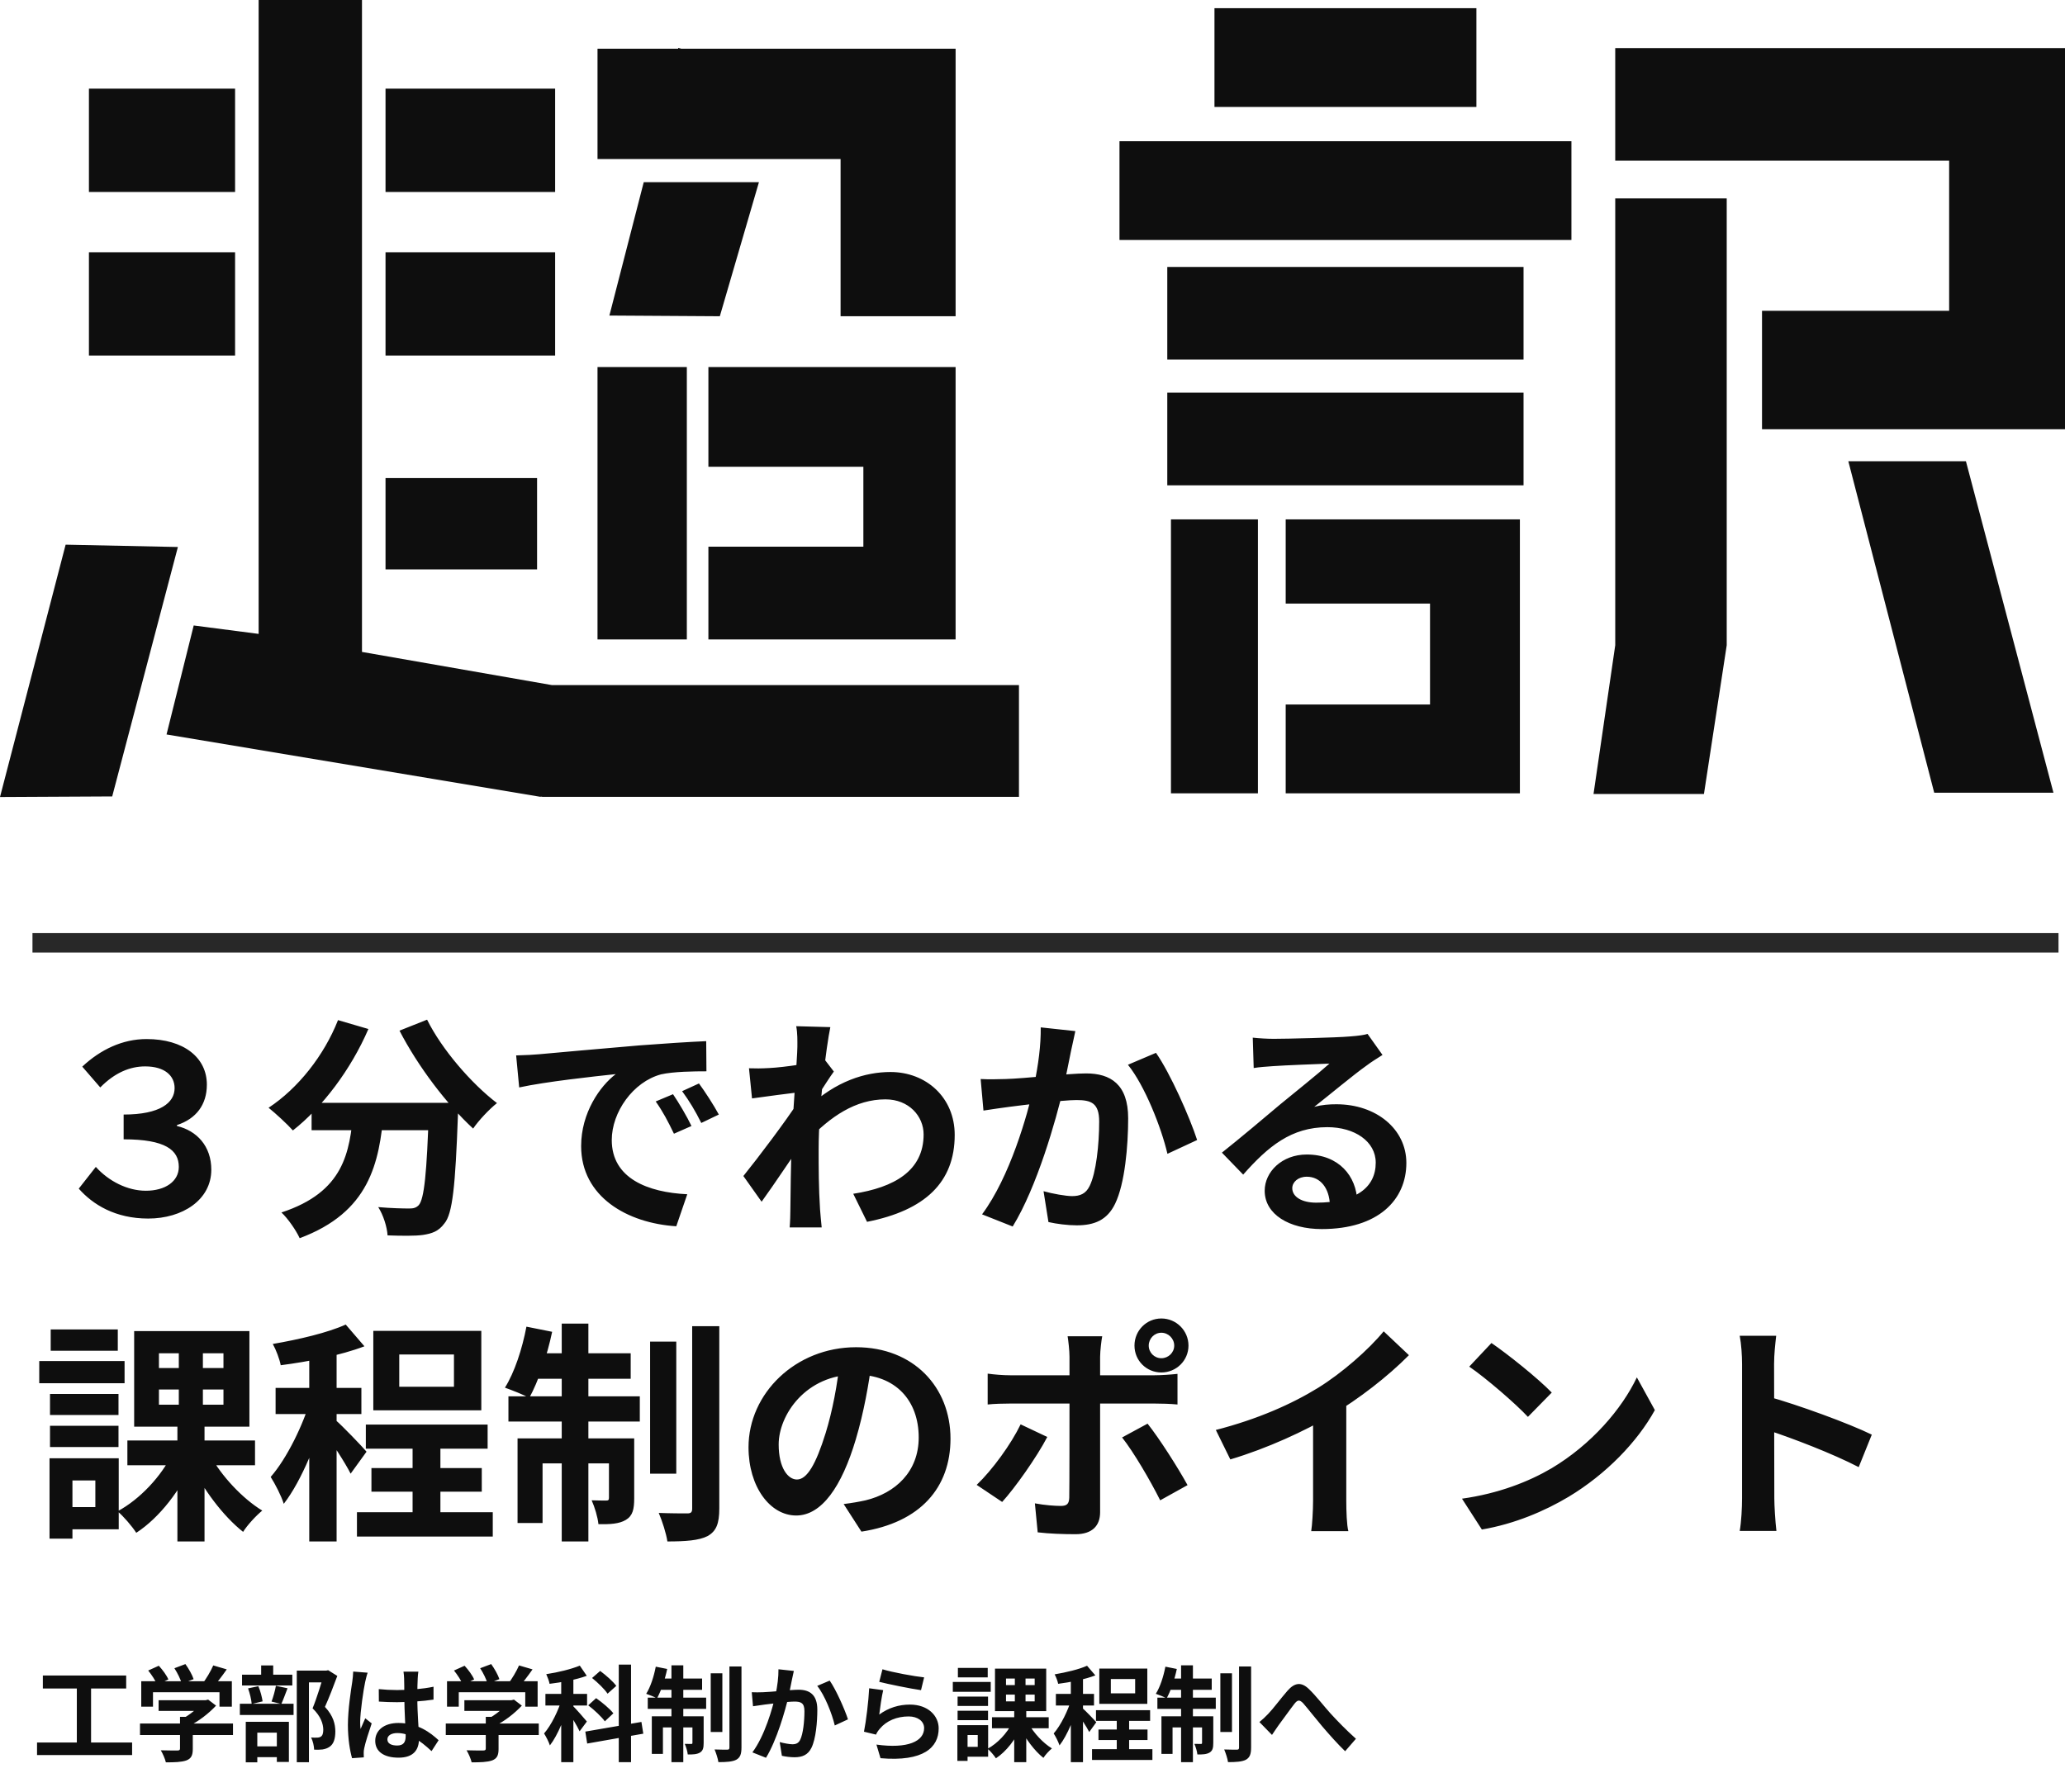
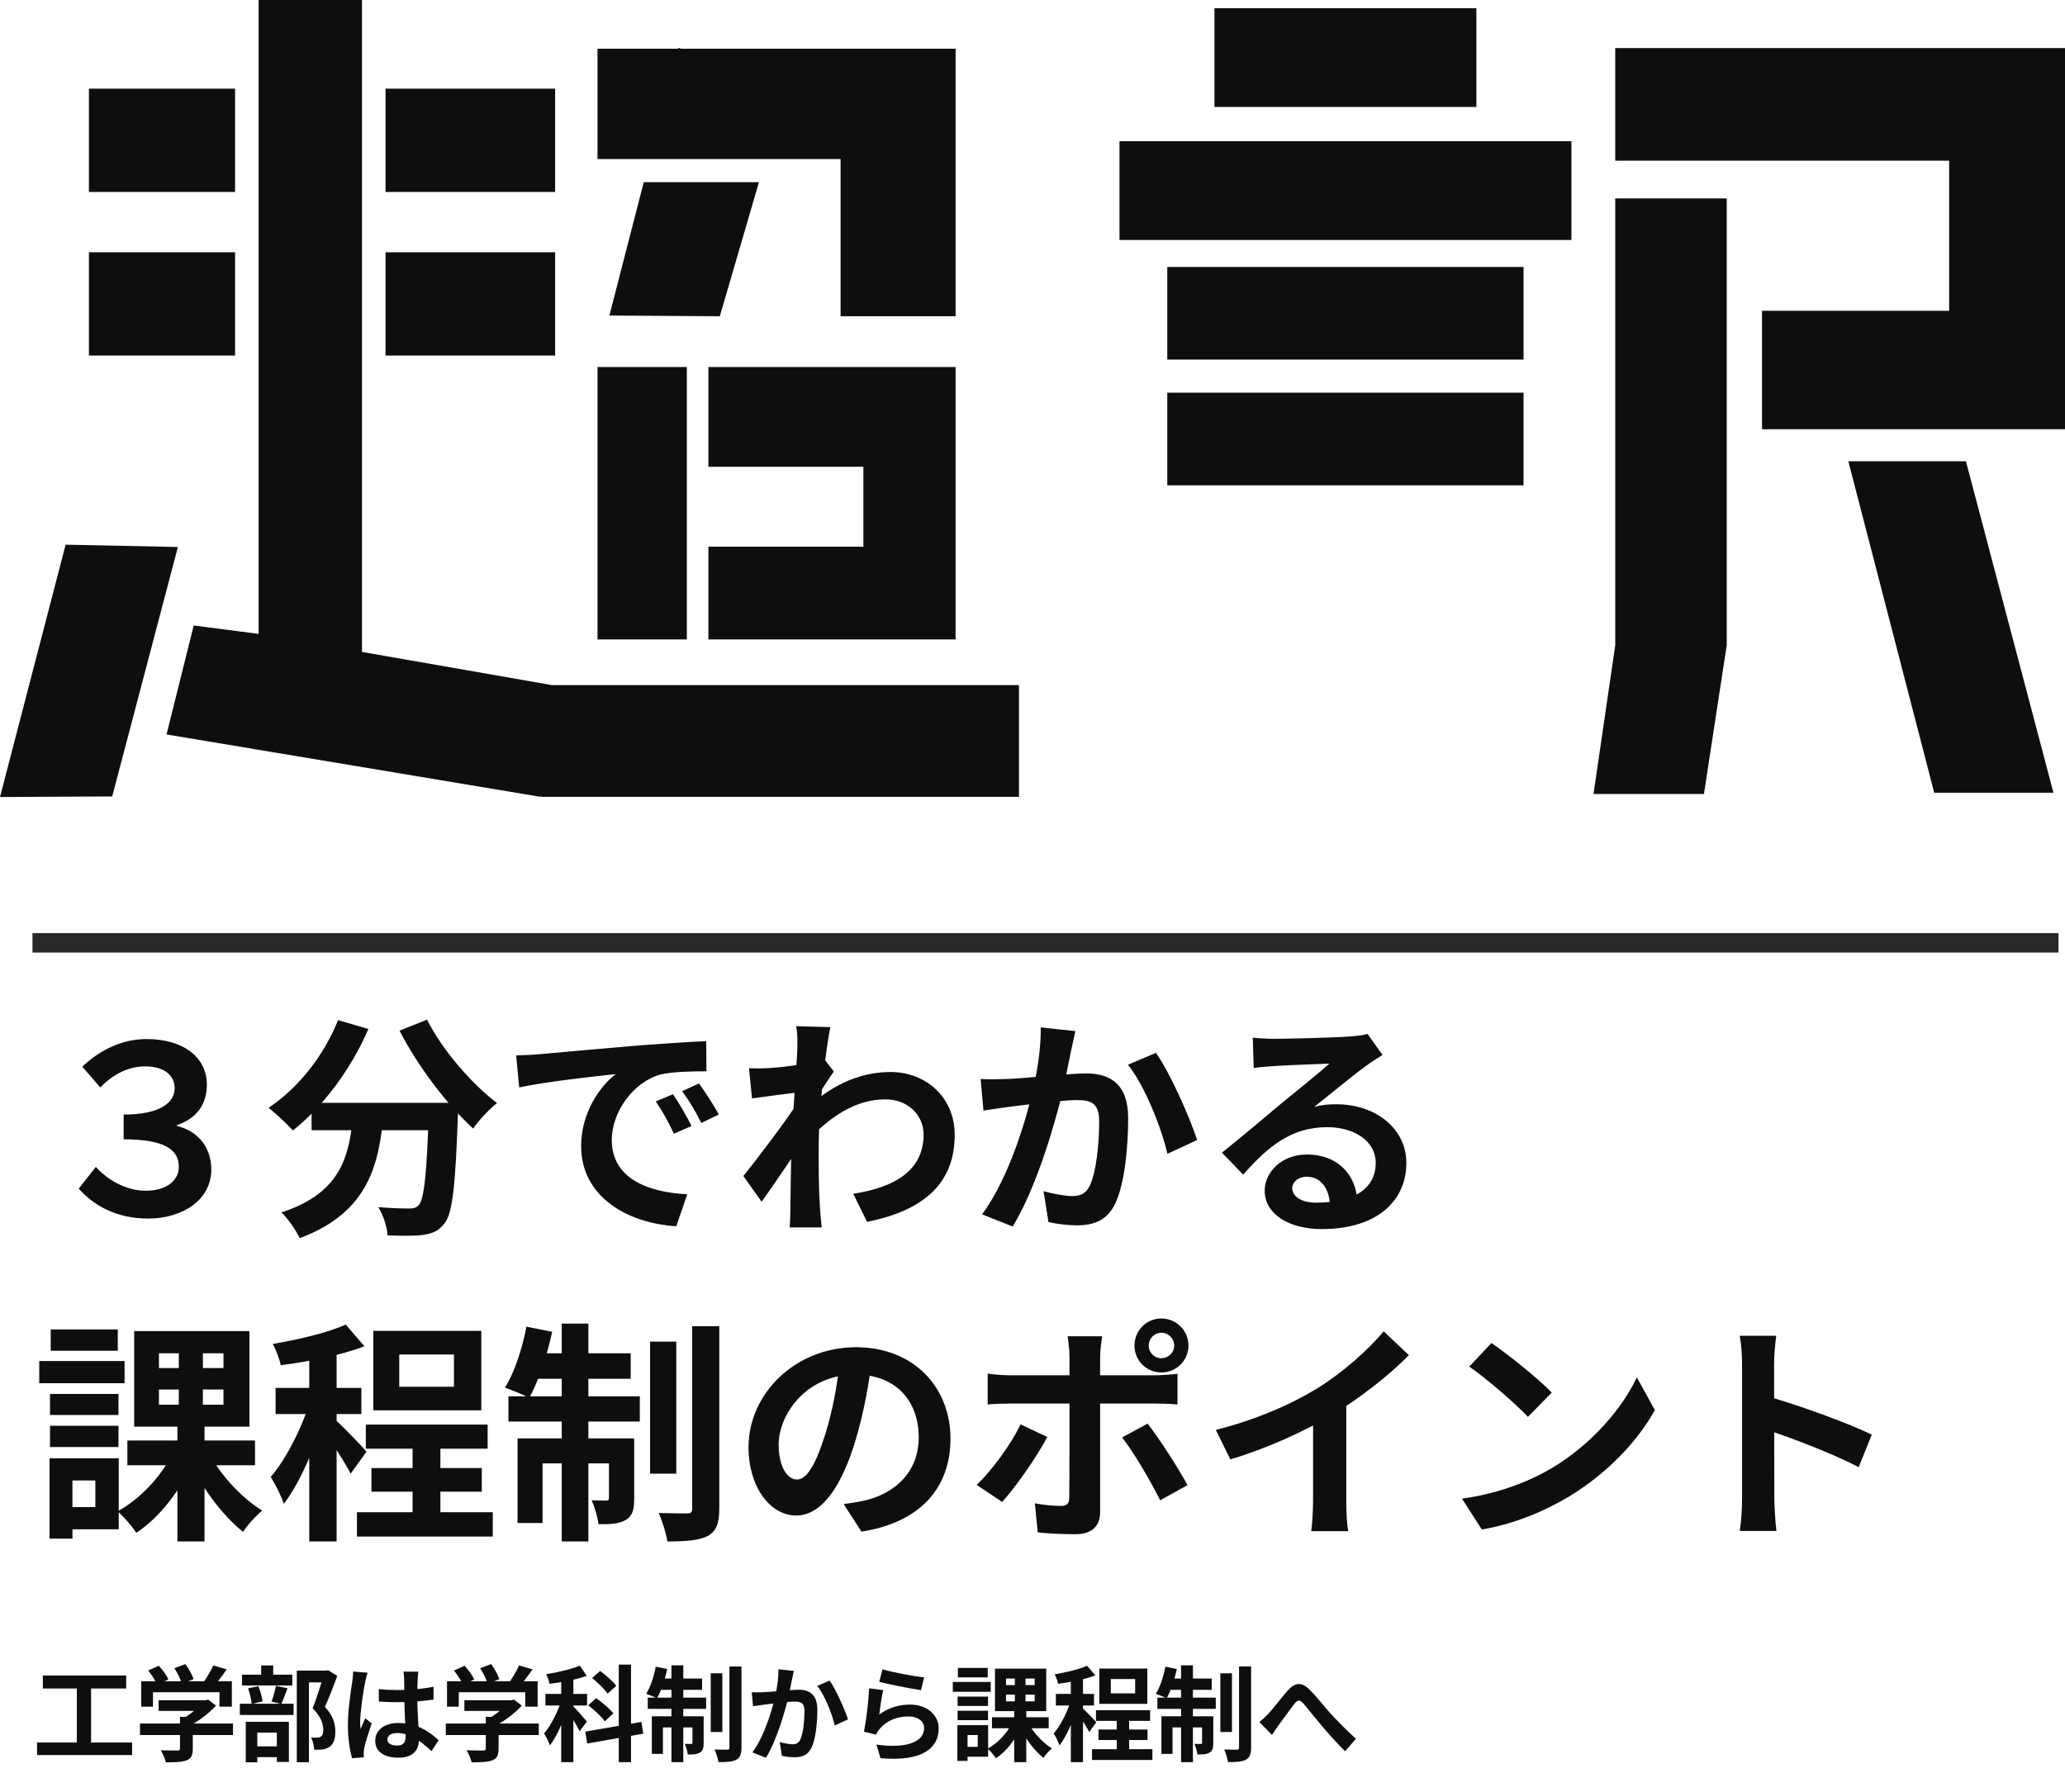
<svg xmlns="http://www.w3.org/2000/svg" width="318" height="276" viewBox="0 0 318 276" fill="none">
  <g clip-path="url(#clip0_1672_12246)">
    <path d="M22.82 187.695C28.112 187.695 32.54 184.815 32.54 180.171C32.54 176.535 30.308 174.159 27.248 173.439V173.295C30.236 172.323 31.856 170.127 31.856 167.067C31.856 162.891 28.292 160.047 22.568 160.047C18.86 160.047 15.476 161.667 12.668 164.295L15.44 167.499C17.672 165.231 20.012 164.259 22.352 164.259C25.376 164.259 26.888 165.699 26.888 167.607C26.888 169.839 24.692 171.675 19.04 171.675V175.491C25.484 175.491 27.536 177.147 27.536 179.739C27.536 181.971 25.448 183.411 22.46 183.411C19.616 183.411 16.736 181.935 14.756 179.739L12.128 183.087C14.288 185.535 17.744 187.695 22.82 187.695ZM47.984 169.875V174.087H67.46V169.875H47.984ZM66.056 169.875V170.667C65.732 180.675 65.336 184.707 64.472 185.643C64.076 186.039 63.68 186.147 63.032 186.147C62.132 186.147 60.26 186.111 58.244 185.931C59.036 187.155 59.612 189.027 59.684 190.287C61.808 190.359 63.896 190.395 65.156 190.215C66.524 189.999 67.532 189.675 68.432 188.451C69.692 186.975 70.124 182.691 70.52 171.747C70.556 171.207 70.592 169.875 70.592 169.875H66.056ZM52.052 157.131C49.892 162.603 45.896 167.643 41.36 170.631C42.404 171.459 44.276 173.187 45.104 174.123C49.64 170.559 54.032 164.763 56.732 158.499L52.052 157.131ZM65.768 157.059L61.52 158.751C64.364 164.259 68.792 170.091 72.86 173.835C73.688 172.611 75.344 170.847 76.532 169.911C72.572 166.887 68.036 161.631 65.768 157.059ZM54.428 171.099C53.852 177.507 52.988 183.591 43.34 186.759C44.348 187.695 45.608 189.531 46.148 190.719C56.876 186.723 58.424 179.199 59.108 171.099H54.428ZM79.484 162.567L79.952 167.499C84.092 166.599 91.472 165.807 94.82 165.447C92.408 167.283 89.492 171.387 89.492 176.535C89.492 184.347 96.62 188.415 104.144 188.883L105.836 183.951C99.752 183.663 94.208 181.503 94.208 175.599C94.208 171.315 97.484 166.635 101.804 165.483C103.748 165.051 106.844 165.015 108.788 165.015L108.752 160.371C106.196 160.479 102.272 160.731 98.528 161.019C91.94 161.595 86 162.099 83.012 162.387C82.328 162.459 80.888 162.531 79.484 162.567ZM103.64 168.543L100.976 169.659C102.092 171.243 102.848 172.683 103.784 174.627L106.484 173.439C105.8 171.999 104.504 169.803 103.64 168.543ZM107.636 166.887L105.044 168.075C106.196 169.659 107.024 171.027 107.996 172.971L110.696 171.675C109.94 170.271 108.572 168.147 107.636 166.887ZM131.396 183.879L133.52 188.199C142.448 186.435 147.02 182.115 147.02 174.807C147.02 169.047 142.628 165.123 137.12 165.123C133.268 165.123 128.696 166.527 124.412 170.595L124.376 175.671C127.904 171.963 131.756 169.335 136.364 169.335C139.964 169.335 142.232 171.927 142.232 174.735C142.232 180.351 137.696 182.907 131.396 183.879ZM123.224 168.219L122.936 168.867L122.864 169.803C121.064 172.611 116.744 178.335 114.476 181.143L117.284 185.103C119.192 182.475 122.396 177.651 123.98 175.347L126.068 168.579C126.68 167.643 127.796 165.879 128.408 165.051L126.968 163.179C125.348 163.719 120.74 164.403 118.472 164.511C117.176 164.583 116.348 164.583 115.34 164.547L115.808 169.191C118.184 168.867 121.604 168.399 123.224 168.219ZM122.792 161.271C122.792 162.711 122 172.791 121.892 175.995C121.784 180.495 121.748 182.907 121.712 186.399C121.712 186.975 121.676 188.307 121.604 189.063H126.536C126.464 188.271 126.32 186.939 126.284 186.291C126.068 182.943 126.068 179.883 126.068 176.967C126.068 170.523 127.256 161.091 127.868 158.211L122.612 158.067C122.828 159.183 122.792 160.263 122.792 161.271ZM165.596 158.823L160.268 158.247C160.304 160.947 159.908 164.007 159.224 167.247C158.216 171.783 155.516 181.287 151.232 187.047L155.948 188.919C159.692 182.835 162.608 172.575 163.796 167.499C164.156 165.663 164.624 163.431 164.948 161.811C165.164 160.911 165.38 159.759 165.596 158.823ZM178.016 162.171L173.696 164.007C176.288 167.211 178.844 173.691 179.78 177.723L184.352 175.599C183.236 172.143 180.212 165.303 178.016 162.171ZM151.016 166.203L151.448 171.063C152.528 170.883 154.4 170.631 155.444 170.487C157.424 170.235 163.616 169.443 165.776 169.443C168.008 169.443 169.268 169.875 169.268 172.755C169.268 176.283 168.8 180.675 167.792 182.691C167.216 183.879 166.316 184.239 165.092 184.239C164.156 184.239 162.104 183.879 160.7 183.483L161.456 188.235C162.716 188.523 164.408 188.739 165.812 188.739C168.512 188.739 170.492 187.947 171.716 185.427C173.228 182.331 173.732 176.499 173.732 172.251C173.732 167.031 171.032 165.339 167.252 165.339C164.552 165.339 157.748 166.131 154.868 166.203C153.536 166.239 152.312 166.275 151.016 166.203ZM192.92 159.831L193.064 164.511C193.892 164.367 195.008 164.295 195.98 164.223C197.924 164.079 202.892 163.899 204.728 163.827C202.964 165.411 199.184 168.435 197.168 170.091C195.08 171.855 190.724 175.527 188.168 177.543L191.444 180.927C195.296 176.571 198.86 173.619 204.404 173.619C208.616 173.619 211.856 175.815 211.856 179.091C211.856 182.943 208.76 185.247 202.676 185.247C200.48 185.247 199.004 184.347 199.004 183.015C199.004 182.079 199.904 181.251 201.236 181.251C203.36 181.251 204.728 183.051 204.8 185.643L209.012 185.103C208.904 181.143 206.168 177.831 201.236 177.831C197.42 177.831 194.756 180.495 194.756 183.411C194.756 187.047 198.536 189.315 203.54 189.315C212.252 189.315 216.572 184.815 216.572 179.127C216.572 173.907 211.928 170.091 205.808 170.091C204.692 170.091 203.612 170.163 202.388 170.487C204.692 168.687 208.472 165.519 210.416 164.151C211.208 163.539 212.072 163.035 212.9 162.495L210.596 159.255C210.164 159.399 209.336 159.543 207.824 159.651C205.772 159.831 198.104 160.011 196.16 160.011C195.152 160.011 193.928 159.939 192.92 159.831ZM19.616 221.879V225.695H39.272V221.879H19.616ZM32.36 224.147L29.3 225.263C31.172 229.295 34.376 233.543 37.436 235.955C38.084 234.911 39.452 233.435 40.388 232.679C37.364 230.843 34.088 227.351 32.36 224.147ZM24.476 214.031H34.412V216.371H24.476V214.031ZM24.476 208.451H34.412V210.719H24.476V208.451ZM20.66 205.031V219.755H38.408V205.031H20.66ZM26.564 223.859C24.872 227.387 21.524 230.951 18.104 232.787C19.004 233.543 20.336 235.091 20.984 236.099C24.584 233.759 27.896 229.439 29.804 224.975L26.564 223.859ZM27.536 206.723V218.135H27.32V237.431H31.496V218.135H31.244V206.723H27.536ZM7.7 214.715V217.955H18.248V214.715H7.7ZM7.808 204.779V208.055H18.14V204.779H7.808ZM7.7 219.611V222.887H18.248V219.611H7.7ZM6.044 209.639V213.059H19.184V209.639H6.044ZM9.572 224.615V228.035H14.684V232.139H9.572V235.559H18.284V224.615H9.572ZM7.628 224.615V236.999H11.156V224.615H7.628ZM63.536 220.979V235.523H67.82V220.979H63.536ZM56.336 219.431V223.139H75.092V219.431H56.336ZM54.968 232.931V236.675H75.884V232.931H54.968ZM57.2 226.127V229.763H74.192V226.127H57.2ZM61.484 208.631H69.908V213.599H61.484V208.631ZM57.488 204.995V217.235H74.12V204.995H57.488ZM47.624 207.011V237.431H51.836V207.011H47.624ZM42.44 213.779V217.811H55.652V213.779H42.44ZM47.876 215.399C46.724 219.395 44.204 224.615 41.684 227.495C42.368 228.575 43.304 230.375 43.7 231.635C46.472 228.071 49.028 221.663 50.396 216.515L47.876 215.399ZM53.24 204.023C50.468 205.283 46.004 206.327 42.008 207.011C42.512 207.911 43.052 209.351 43.232 210.287C47.444 209.747 52.448 208.775 56.12 207.371L53.24 204.023ZM51.728 218.783L49.856 220.475C50.972 221.987 53.132 225.263 53.996 226.991L56.444 223.607C55.76 222.779 52.628 219.539 51.728 218.783ZM100.112 206.651V226.991H104.144V206.651H100.112ZM106.592 204.275V232.355C106.592 232.931 106.412 233.111 105.836 233.111C105.188 233.111 103.316 233.111 101.444 233.039C101.984 234.299 102.596 236.207 102.776 237.431C105.548 237.431 107.636 237.287 108.968 236.603C110.3 235.847 110.768 234.695 110.768 232.355V204.275H106.592ZM86.504 203.879V237.431H90.608V203.879H86.504ZM93.776 221.555V230.699C93.776 231.059 93.668 231.131 93.344 231.131C93.02 231.131 92.084 231.131 91.112 231.095C91.58 232.139 92.048 233.687 92.156 234.767C93.956 234.803 95.324 234.731 96.368 234.119C97.448 233.471 97.664 232.463 97.664 230.771V221.555H93.776ZM79.7 221.555V234.587H83.552V225.407H95.324V221.555H79.7ZM78.296 215.075V218.963H98.528V215.075H78.296ZM82.076 208.451L81.284 212.375H97.124V208.451H82.076ZM81.068 204.347C80.42 207.767 79.232 211.403 77.756 213.743C78.764 214.103 80.636 214.823 81.5 215.327C82.868 212.843 84.236 208.919 85.028 205.139L81.068 204.347ZM134.276 209.567L129.344 209.423C128.984 213.203 128.192 217.343 127.148 220.727C125.636 225.587 124.268 227.891 122.72 227.891C121.352 227.891 119.912 226.127 119.912 222.491C119.912 217.955 124.088 211.727 131.72 211.727C137.948 211.727 141.476 215.759 141.476 221.411C141.476 226.703 137.876 229.979 133.304 231.095C132.332 231.311 131.324 231.491 129.92 231.671L132.656 235.919C141.728 234.515 146.372 229.151 146.372 221.591C146.372 213.707 140.72 207.515 131.828 207.515C122.504 207.515 115.268 214.643 115.268 222.923C115.268 229.007 118.58 233.435 122.612 233.435C126.536 233.435 129.632 228.971 131.792 221.699C133.052 217.451 133.772 213.239 134.276 209.567ZM176.9 207.263C176.9 206.183 177.764 205.283 178.844 205.283C179.924 205.283 180.824 206.183 180.824 207.263C180.824 208.343 179.924 209.207 178.844 209.207C177.764 209.207 176.9 208.343 176.9 207.263ZM174.704 207.263C174.704 209.567 176.54 211.403 178.844 211.403C181.148 211.403 183.02 209.567 183.02 207.263C183.02 204.959 181.148 203.087 178.844 203.087C176.54 203.087 174.704 204.959 174.704 207.263ZM169.736 205.823H164.408C164.516 206.471 164.696 208.019 164.696 208.955C164.696 211.151 164.696 215.003 164.696 216.263C164.696 217.955 164.696 229.331 164.66 230.699C164.624 231.635 164.3 231.959 163.364 231.959C162.464 231.959 160.88 231.851 159.368 231.563L159.8 236.027C161.6 236.243 163.724 236.315 165.632 236.315C168.188 236.315 169.412 235.019 169.412 232.931C169.412 229.907 169.412 219.179 169.412 216.263C169.412 214.175 169.412 211.115 169.412 208.991C169.412 208.091 169.628 206.327 169.736 205.823ZM152.096 211.583V216.335C153.104 216.227 154.472 216.191 155.552 216.191C157.928 216.191 175.244 216.191 177.836 216.191C178.808 216.191 180.212 216.227 181.328 216.335V211.619C180.356 211.727 178.808 211.835 177.8 211.835C175.208 211.835 157.748 211.835 155.552 211.835C154.436 211.835 153.176 211.727 152.096 211.583ZM161.276 221.339L157.172 219.395C155.696 222.455 152.816 226.415 150.404 228.719L154.328 231.347C156.272 229.223 159.62 224.507 161.276 221.339ZM176.72 219.287L172.796 221.411C174.56 223.643 177.116 227.999 178.664 231.095L182.876 228.755C181.436 226.127 178.556 221.591 176.72 219.287ZM187.232 220.259L189.464 224.795C195.152 223.103 200.984 220.403 205.052 217.991C209.3 215.435 213.692 212.051 216.968 208.739L213.08 205.067C210.74 207.911 206.636 211.511 202.964 213.779C198.932 216.263 193.676 218.603 187.232 220.259ZM202.208 216.119V231.131C202.208 232.715 202.064 234.983 201.92 235.847H207.644C207.392 234.947 207.32 232.715 207.32 231.131V214.895L202.208 216.119ZM229.676 206.867L226.256 210.503C228.884 212.303 233.42 216.227 235.292 218.243L238.964 214.499C236.84 212.303 232.16 208.559 229.676 206.867ZM225.14 230.843L228.2 235.595C233.24 234.731 237.884 232.751 241.556 230.555C247.352 227.063 252.14 222.095 254.84 217.199L252.068 212.159C249.764 217.019 245.084 222.491 238.928 226.163C235.436 228.215 230.792 230.051 225.14 230.843ZM268.268 230.807C268.268 232.211 268.16 234.407 267.908 235.811H273.56C273.38 234.335 273.236 231.815 273.236 230.807C273.236 228.143 273.2 214.067 273.2 210.107C273.2 208.595 273.38 207.047 273.524 205.751H267.908C268.16 207.047 268.268 208.811 268.268 210.107C268.268 213.131 268.268 228.035 268.268 230.807ZM272.156 215.075V220.259C276.08 221.555 282.128 223.859 286.232 225.983L288.248 220.979C284.72 219.251 276.944 216.407 272.156 215.075Z" fill="#0E0E0E" />
    <path d="M6.6 258.08V260.08H19.432V258.08H6.6ZM5.704 268.4V270.336H20.344V268.4H5.704ZM11.832 259.168V269.168H14.024V259.168H11.832ZM24.424 261.888V263.536H31.8V261.888H24.424ZM21.56 265.472V267.248H35.88V265.472H21.56ZM27.72 264.448V269.328C27.72 269.552 27.624 269.632 27.304 269.632C26.984 269.632 25.784 269.632 24.76 269.6C25.064 270.096 25.416 270.912 25.544 271.456C26.904 271.456 27.928 271.424 28.68 271.168C29.448 270.88 29.688 270.384 29.688 269.392V264.448H27.72ZM31.176 261.888V262.24C30.584 263.024 29.224 264.16 27.992 264.8C28.28 265.056 28.792 265.584 29.016 265.904C30.584 265.152 32.168 263.904 33.272 262.72L32.056 261.792L31.656 261.888H31.176ZM21.752 258.96V262.88H23.56V260.656H33.8V262.88H35.704V258.96H21.752ZM32.84 256.528C32.456 257.424 31.736 258.624 31.128 259.408L32.696 259.984C33.352 259.28 34.184 258.192 34.92 257.136L32.84 256.528ZM22.824 257.312C23.368 257.984 23.96 258.896 24.184 259.488L25.928 258.688C25.672 258.064 25.032 257.2 24.456 256.576L22.824 257.312ZM26.856 256.96C27.336 257.696 27.832 258.704 27.992 259.344L29.816 258.64C29.608 258 29.064 257.024 28.552 256.32L26.856 256.96ZM45.704 257.328V271.44H47.576V259.136H50.36V257.328H45.704ZM37.272 257.952V259.616H45.016V257.952H37.272ZM36.936 262.432V264.16H45.208V262.432H36.936ZM40.216 256.528V258.992H42.072V256.528H40.216ZM38.2 260.064C38.472 260.816 38.712 261.808 38.76 262.464L40.44 262.064C40.344 261.424 40.104 260.448 39.784 259.728L38.2 260.064ZM42.488 259.664C42.36 260.4 42.072 261.424 41.816 262.096L43.32 262.464C43.608 261.856 43.928 260.944 44.28 260.048L42.488 259.664ZM38.504 268.992V270.656H43.448V268.992H38.504ZM37.848 265.216V271.456H39.624V266.88H42.632V271.392H44.488V265.216H37.848ZM49.864 257.328V258C49.512 259.12 48.776 261.6 48.136 263.136C49.432 264.384 49.768 265.552 49.784 266.416C49.784 266.976 49.672 267.328 49.4 267.504C49.24 267.6 49.032 267.648 48.808 267.648C48.568 267.664 48.248 267.648 47.896 267.632C48.2 268.16 48.36 268.976 48.376 269.504C48.84 269.52 49.288 269.52 49.656 269.472C50.072 269.408 50.44 269.28 50.76 269.056C51.368 268.64 51.64 267.856 51.64 266.672C51.624 265.6 51.368 264.336 50.04 262.912C50.664 261.536 51.368 259.696 51.944 258.144L50.536 257.264L50.232 257.328H49.864ZM58.328 260.176L58.344 262.096C59.288 262.16 60.2 262.192 61.144 262.192C63.064 262.176 65.08 262.048 66.76 261.792V259.808C65.096 260.16 63.096 260.32 61.144 260.32C60.168 260.32 59.256 260.272 58.328 260.176ZM64.424 257.488H62.136C62.184 257.792 62.232 258.288 62.232 258.544C62.248 259.024 62.264 260.096 62.264 261.312C62.264 263.616 62.472 266.304 62.472 267.408C62.472 268.352 62.136 268.864 61.16 268.864C60.296 268.864 59.656 268.576 59.656 267.92C59.656 267.312 60.28 266.944 61.192 266.944C63 266.944 64.616 268.016 66.456 269.728L67.544 268.048C66.296 266.896 64.36 265.392 61.352 265.392C59.16 265.392 57.784 266.512 57.784 268.144C57.784 269.824 59.16 270.736 61.384 270.736C63.688 270.736 64.52 269.52 64.52 267.84C64.52 266.32 64.264 264.24 64.264 261.296C64.264 260.144 64.296 259.04 64.328 258.512C64.344 258.176 64.376 257.792 64.424 257.488ZM56.616 257.648L54.392 257.472C54.376 257.968 54.312 258.592 54.248 259.04C54.056 260.272 53.576 263.296 53.576 265.712C53.576 267.872 53.896 269.712 54.216 270.816L56.024 270.688C56.008 270.464 56.008 270.192 56.008 270.016C55.992 269.856 56.04 269.504 56.088 269.28C56.264 268.4 56.792 266.784 57.24 265.456L56.248 264.672C56.024 265.216 55.752 265.76 55.528 266.32C55.48 266 55.464 265.584 55.464 265.28C55.464 263.68 55.992 260.16 56.232 259.088C56.296 258.8 56.488 257.968 56.616 257.648ZM71.512 261.888V263.536H78.888V261.888H71.512ZM68.648 265.472V267.248H82.968V265.472H68.648ZM74.808 264.448V269.328C74.808 269.552 74.712 269.632 74.392 269.632C74.072 269.632 72.872 269.632 71.848 269.6C72.152 270.096 72.504 270.912 72.632 271.456C73.992 271.456 75.016 271.424 75.768 271.168C76.536 270.88 76.776 270.384 76.776 269.392V264.448H74.808ZM78.264 261.888V262.24C77.672 263.024 76.312 264.16 75.08 264.8C75.368 265.056 75.88 265.584 76.104 265.904C77.672 265.152 79.256 263.904 80.36 262.72L79.144 261.792L78.744 261.888H78.264ZM68.84 258.96V262.88H70.648V260.656H80.888V262.88H82.792V258.96H68.84ZM79.928 256.528C79.544 257.424 78.824 258.624 78.216 259.408L79.784 259.984C80.44 259.28 81.272 258.192 82.008 257.136L79.928 256.528ZM69.912 257.312C70.456 257.984 71.048 258.896 71.272 259.488L73.016 258.688C72.76 258.064 72.12 257.2 71.544 256.576L69.912 257.312ZM73.944 256.96C74.424 257.696 74.92 258.704 75.08 259.344L76.904 258.64C76.696 258 76.152 257.024 75.64 256.32L73.944 256.96ZM86.424 257.904V271.424H88.296V257.904H86.424ZM83.992 260.912V262.704H90.408V260.912H83.992ZM86.536 261.632C86.024 263.408 84.904 265.728 83.784 267.008C84.088 267.488 84.504 268.288 84.68 268.848C85.912 267.264 87.048 264.416 87.656 262.128L86.536 261.632ZM89.288 256.56C87.96 257.104 85.944 257.6 84.12 257.872C84.312 258.288 84.552 258.928 84.632 259.36C86.504 259.136 88.696 258.736 90.36 258.128L89.288 256.56ZM88.248 262.784L87.416 263.552C87.896 264.24 88.888 265.856 89.256 266.672L90.376 265.168C90.056 264.768 88.648 263.168 88.248 262.784ZM95.288 256.4V271.424H97.176V256.4H95.288ZM90.136 266.72L90.424 268.56L99.064 267.04L98.776 265.232L90.136 266.72ZM91.176 258.464C92.056 259.168 93.112 260.192 93.56 260.88L94.904 259.68C94.408 258.992 93.304 258.032 92.424 257.376L91.176 258.464ZM90.584 262.672C91.512 263.376 92.632 264.432 93.144 265.136L94.456 263.904C93.912 263.2 92.728 262.224 91.8 261.568L90.584 262.672ZM109.448 257.744V266.784H111.24V257.744H109.448ZM112.328 256.688V269.168C112.328 269.424 112.248 269.504 111.992 269.504C111.704 269.504 110.872 269.504 110.04 269.472C110.28 270.032 110.552 270.88 110.632 271.424C111.864 271.424 112.792 271.36 113.384 271.056C113.976 270.72 114.184 270.208 114.184 269.168V256.688H112.328ZM103.4 256.512V271.424H105.224V256.512H103.4ZM106.632 264.368V268.432C106.632 268.592 106.584 268.624 106.44 268.624C106.296 268.624 105.88 268.624 105.448 268.608C105.656 269.072 105.864 269.76 105.912 270.24C106.712 270.256 107.32 270.224 107.784 269.952C108.264 269.664 108.36 269.216 108.36 268.464V264.368H106.632ZM100.376 264.368V270.16H102.088V266.08H107.32V264.368H100.376ZM99.752 261.488V263.216H108.744V261.488H99.752ZM101.432 258.544L101.08 260.288H108.12V258.544H101.432ZM100.984 256.72C100.696 258.24 100.168 259.856 99.512 260.896C99.96 261.056 100.792 261.376 101.176 261.6C101.784 260.496 102.392 258.752 102.744 257.072L100.984 256.72ZM122.248 257.376L119.88 257.12C119.896 258.32 119.72 259.68 119.416 261.12C118.968 263.136 117.768 267.36 115.864 269.92L117.96 270.752C119.624 268.048 120.92 263.488 121.448 261.232C121.608 260.416 121.816 259.424 121.96 258.704C122.056 258.304 122.152 257.792 122.248 257.376ZM127.768 258.864L125.848 259.68C127 261.104 128.136 263.984 128.552 265.776L130.584 264.832C130.088 263.296 128.744 260.256 127.768 258.864ZM115.768 260.656L115.96 262.816C116.44 262.736 117.272 262.624 117.736 262.56C118.616 262.448 121.368 262.096 122.328 262.096C123.32 262.096 123.88 262.288 123.88 263.568C123.88 265.136 123.672 267.088 123.224 267.984C122.968 268.512 122.568 268.672 122.024 268.672C121.608 268.672 120.696 268.512 120.072 268.336L120.408 270.448C120.968 270.576 121.72 270.672 122.344 270.672C123.544 270.672 124.424 270.32 124.968 269.2C125.64 267.824 125.864 265.232 125.864 263.344C125.864 261.024 124.664 260.272 122.984 260.272C121.784 260.272 118.76 260.624 117.48 260.656C116.888 260.672 116.344 260.688 115.768 260.656ZM135.896 257.12L135.4 259.056C136.648 259.376 140.2 260.112 141.832 260.336L142.312 258.368C140.904 258.224 137.416 257.6 135.896 257.12ZM136.008 260.336L133.848 260.048C133.752 262.032 133.368 265.168 133.048 266.736L134.904 267.184C135.032 266.864 135.208 266.608 135.496 266.272C136.504 265.056 138.12 264.384 139.928 264.384C141.336 264.384 142.312 265.136 142.312 266.176C142.312 268.224 139.784 269.392 134.968 268.72L135.592 270.816C142.232 271.392 144.552 269.152 144.552 266.224C144.552 264.288 142.92 262.56 140.12 262.56C138.44 262.56 136.84 263.04 135.4 264.096C135.512 263.168 135.784 261.232 136.008 260.336ZM152.76 264.512V266.208H161.496V264.512H152.76ZM158.424 265.52L157.064 266.016C157.896 267.808 159.32 269.696 160.68 270.768C160.968 270.304 161.576 269.648 161.992 269.312C160.648 268.496 159.192 266.944 158.424 265.52ZM154.92 261.024H159.336V262.064H154.92V261.024ZM154.92 258.544H159.336V259.552H154.92V258.544ZM153.224 257.024V263.568H161.112V257.024H153.224ZM155.848 265.392C155.096 266.96 153.608 268.544 152.088 269.36C152.488 269.696 153.08 270.384 153.368 270.832C154.968 269.792 156.44 267.872 157.288 265.888L155.848 265.392ZM156.28 257.776V262.848H156.184V271.424H158.04V262.848H157.928V257.776H156.28ZM147.464 261.328V262.768H152.152V261.328H147.464ZM147.512 256.912V258.368H152.104V256.912H147.512ZM147.464 263.504V264.96H152.152V263.504H147.464ZM146.728 259.072V260.592H152.568V259.072H146.728ZM148.296 265.728V267.248H150.568V269.072H148.296V270.592H152.168V265.728H148.296ZM147.432 265.728V271.232H149V265.728H147.432ZM171.976 264.112V270.576H173.88V264.112H171.976ZM168.776 263.424V265.072H177.112V263.424H168.776ZM168.168 269.424V271.088H177.464V269.424H168.168ZM169.16 266.4V268.016H176.712V266.4H169.16ZM171.064 258.624H174.808V260.832H171.064V258.624ZM169.288 257.008V262.448H176.68V257.008H169.288ZM164.904 257.904V271.424H166.776V257.904H164.904ZM162.6 260.912V262.704H168.472V260.912H162.6ZM165.016 261.632C164.504 263.408 163.384 265.728 162.264 267.008C162.568 267.488 162.984 268.288 163.16 268.848C164.392 267.264 165.528 264.416 166.136 262.128L165.016 261.632ZM167.4 256.576C166.168 257.136 164.184 257.6 162.408 257.904C162.632 258.304 162.872 258.944 162.952 259.36C164.824 259.12 167.048 258.688 168.68 258.064L167.4 256.576ZM166.728 263.136L165.896 263.888C166.392 264.56 167.352 266.016 167.736 266.784L168.824 265.28C168.52 264.912 167.128 263.472 166.728 263.136ZM187.928 257.744V266.784H189.72V257.744H187.928ZM190.808 256.688V269.168C190.808 269.424 190.728 269.504 190.472 269.504C190.184 269.504 189.352 269.504 188.52 269.472C188.76 270.032 189.032 270.88 189.112 271.424C190.344 271.424 191.272 271.36 191.864 271.056C192.456 270.72 192.664 270.208 192.664 269.168V256.688H190.808ZM181.88 256.512V271.424H183.704V256.512H181.88ZM185.112 264.368V268.432C185.112 268.592 185.064 268.624 184.92 268.624C184.776 268.624 184.36 268.624 183.928 268.608C184.136 269.072 184.344 269.76 184.392 270.24C185.192 270.256 185.8 270.224 186.264 269.952C186.744 269.664 186.84 269.216 186.84 268.464V264.368H185.112ZM178.856 264.368V270.16H180.568V266.08H185.8V264.368H178.856ZM178.232 261.488V263.216H187.224V261.488H178.232ZM179.912 258.544L179.56 260.288H186.6V258.544H179.912ZM179.464 256.72C179.176 258.24 178.648 259.856 177.992 260.896C178.44 261.056 179.272 261.376 179.656 261.6C180.264 260.496 180.872 258.752 181.224 257.072L179.464 256.72ZM193.944 265.248L195.88 267.232C196.168 266.816 196.536 266.24 196.904 265.728C197.592 264.816 198.712 263.232 199.352 262.416C199.816 261.84 200.12 261.76 200.696 262.368C201.432 263.216 202.632 264.752 203.624 265.92C204.648 267.12 206.008 268.656 207.144 269.744L208.808 267.824C207.288 266.464 205.912 265.04 204.888 263.92C203.944 262.88 202.68 261.232 201.576 260.176C200.408 259.04 199.384 259.152 198.264 260.432C197.256 261.584 196.04 263.232 195.288 264C194.808 264.496 194.424 264.864 193.944 265.248Z" fill="#0E0E0E" />
    <path d="M5 145.227H317" stroke="#282828" stroke-width="3" />
    <g clip-path="url(#clip1_1672_12246)">
      <path d="M227.358 1.261H187.023V16.474H227.358V1.261Z" fill="#0E0E0E" />
      <path d="M234.619 41.119H179.756V55.388H234.619V41.119Z" fill="#0E0E0E" />
      <path d="M234.619 60.485H179.756V74.754H234.619V60.485Z" fill="#0E0E0E" />
      <path d="M241.992 21.752H172.395V36.965H241.992V21.752Z" fill="#0E0E0E" />
      <path d="M129.446 48.709H147.159V24.5V9.095V7.503H104.897L104.454 7.373L104.423 7.503H92.014V24.5H129.446V48.709Z" fill="#0E0E0E" />
      <path d="M36.201 13.655H13.695V29.57H36.201V13.655Z" fill="#0E0E0E" />
      <path d="M147.157 71.895V56.535H109.09V71.895H132.955V84.206H109.09V98.493H147.157V81.791V71.895Z" fill="#0E0E0E" />
      <path d="M105.769 98.493H92.014V81.791V71.895V56.535H105.769V98.493Z" fill="#0E0E0E" />
-       <path d="M193.715 122.196H180.322V116.275V80.001H193.715" fill="#0E0E0E" />
-       <path d="M197.992 92.969H220.217V108.517H197.992V122.196H234.056V105.919V96.273V80.001H197.992V92.969Z" fill="#0E0E0E" />
-       <path d="M82.707 73.638H59.369V87.706H82.707V73.638Z" fill="#0E0E0E" />
      <path d="M85.488 13.655H59.369V29.57H85.488V13.655Z" fill="#0E0E0E" />
      <path d="M36.201 38.855H13.695V54.77H36.201V38.855Z" fill="#0E0E0E" />
      <path d="M85.488 38.855H59.369V54.77H85.488V38.855Z" fill="#0E0E0E" />
-       <path d="M265.906 99.39L262.4 122.298H245.395L248.739 99.39V83.412V72.068V48.422V30.561H265.906V99.39Z" fill="#0E0E0E" />
+       <path d="M265.906 99.39L262.4 122.298H245.395L248.739 99.39V83.412V72.068V48.422V30.561H265.906Z" fill="#0E0E0E" />
      <path d="M116.873 28.061H99.134L93.844 48.604L110.85 48.711L116.873 28.061Z" fill="#0E0E0E" />
      <path d="M248.738 24.748H300.158V47.872H271.343V66.116H285.768H302.144H318V44.272V26.77V7.407H248.738V24.748Z" fill="#0E0E0E" />
      <path d="M302.743 71.043H284.633L297.86 122.101H298.549H316.002H316.221L302.743 71.043Z" fill="#0E0E0E" />
      <path d="M85.002 105.528L55.743 100.417V0H39.829V13.653V29.567V36.847V52.762V97.64L29.83 96.343L25.645 113.13L83.253 122.74L83.262 122.695L83.553 122.74H156.916V105.528H85.002Z" fill="#0E0E0E" />
      <path d="M17.279 122.676L0 122.765L10.106 83.897L27.394 84.255L17.279 122.676Z" fill="#0E0E0E" />
    </g>
  </g>
  <defs>
    <clipPath id="clip0_1672_12246">
      <rect width="318" height="276" fill="white" />
    </clipPath>
    <clipPath id="clip1_1672_12246">
      <rect width="318" height="122.766" fill="white" />
    </clipPath>
  </defs>
</svg>